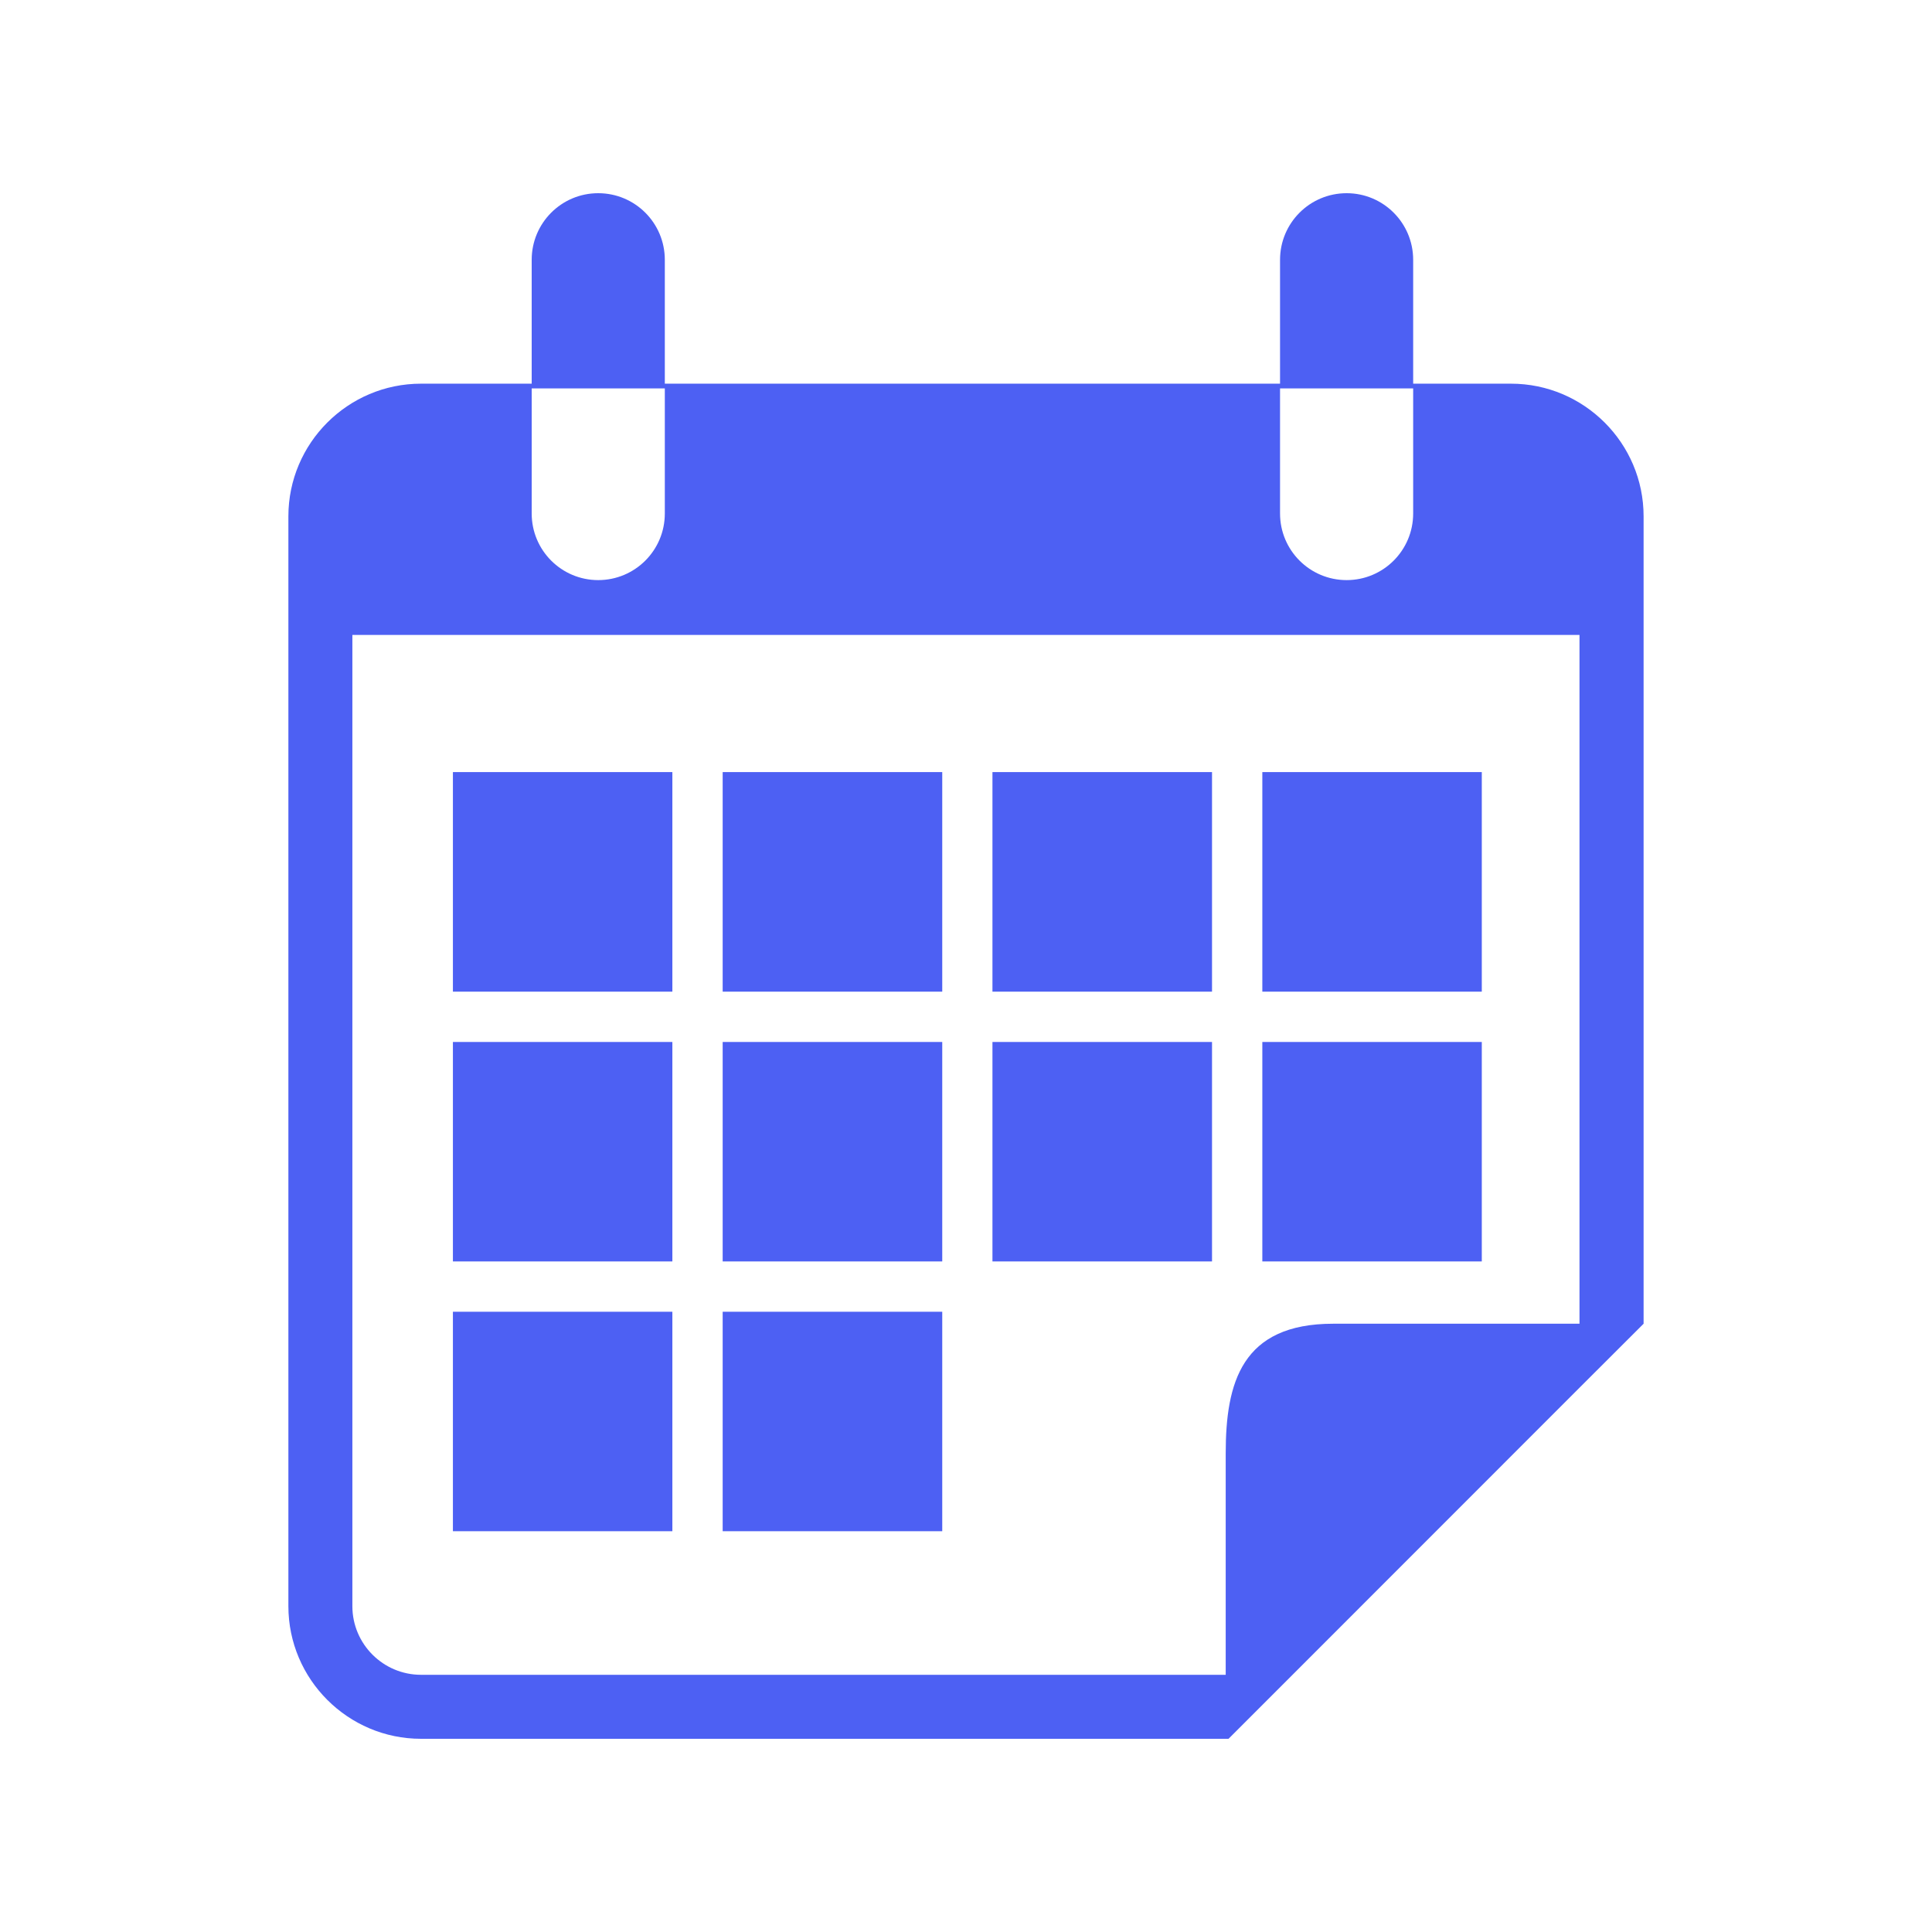
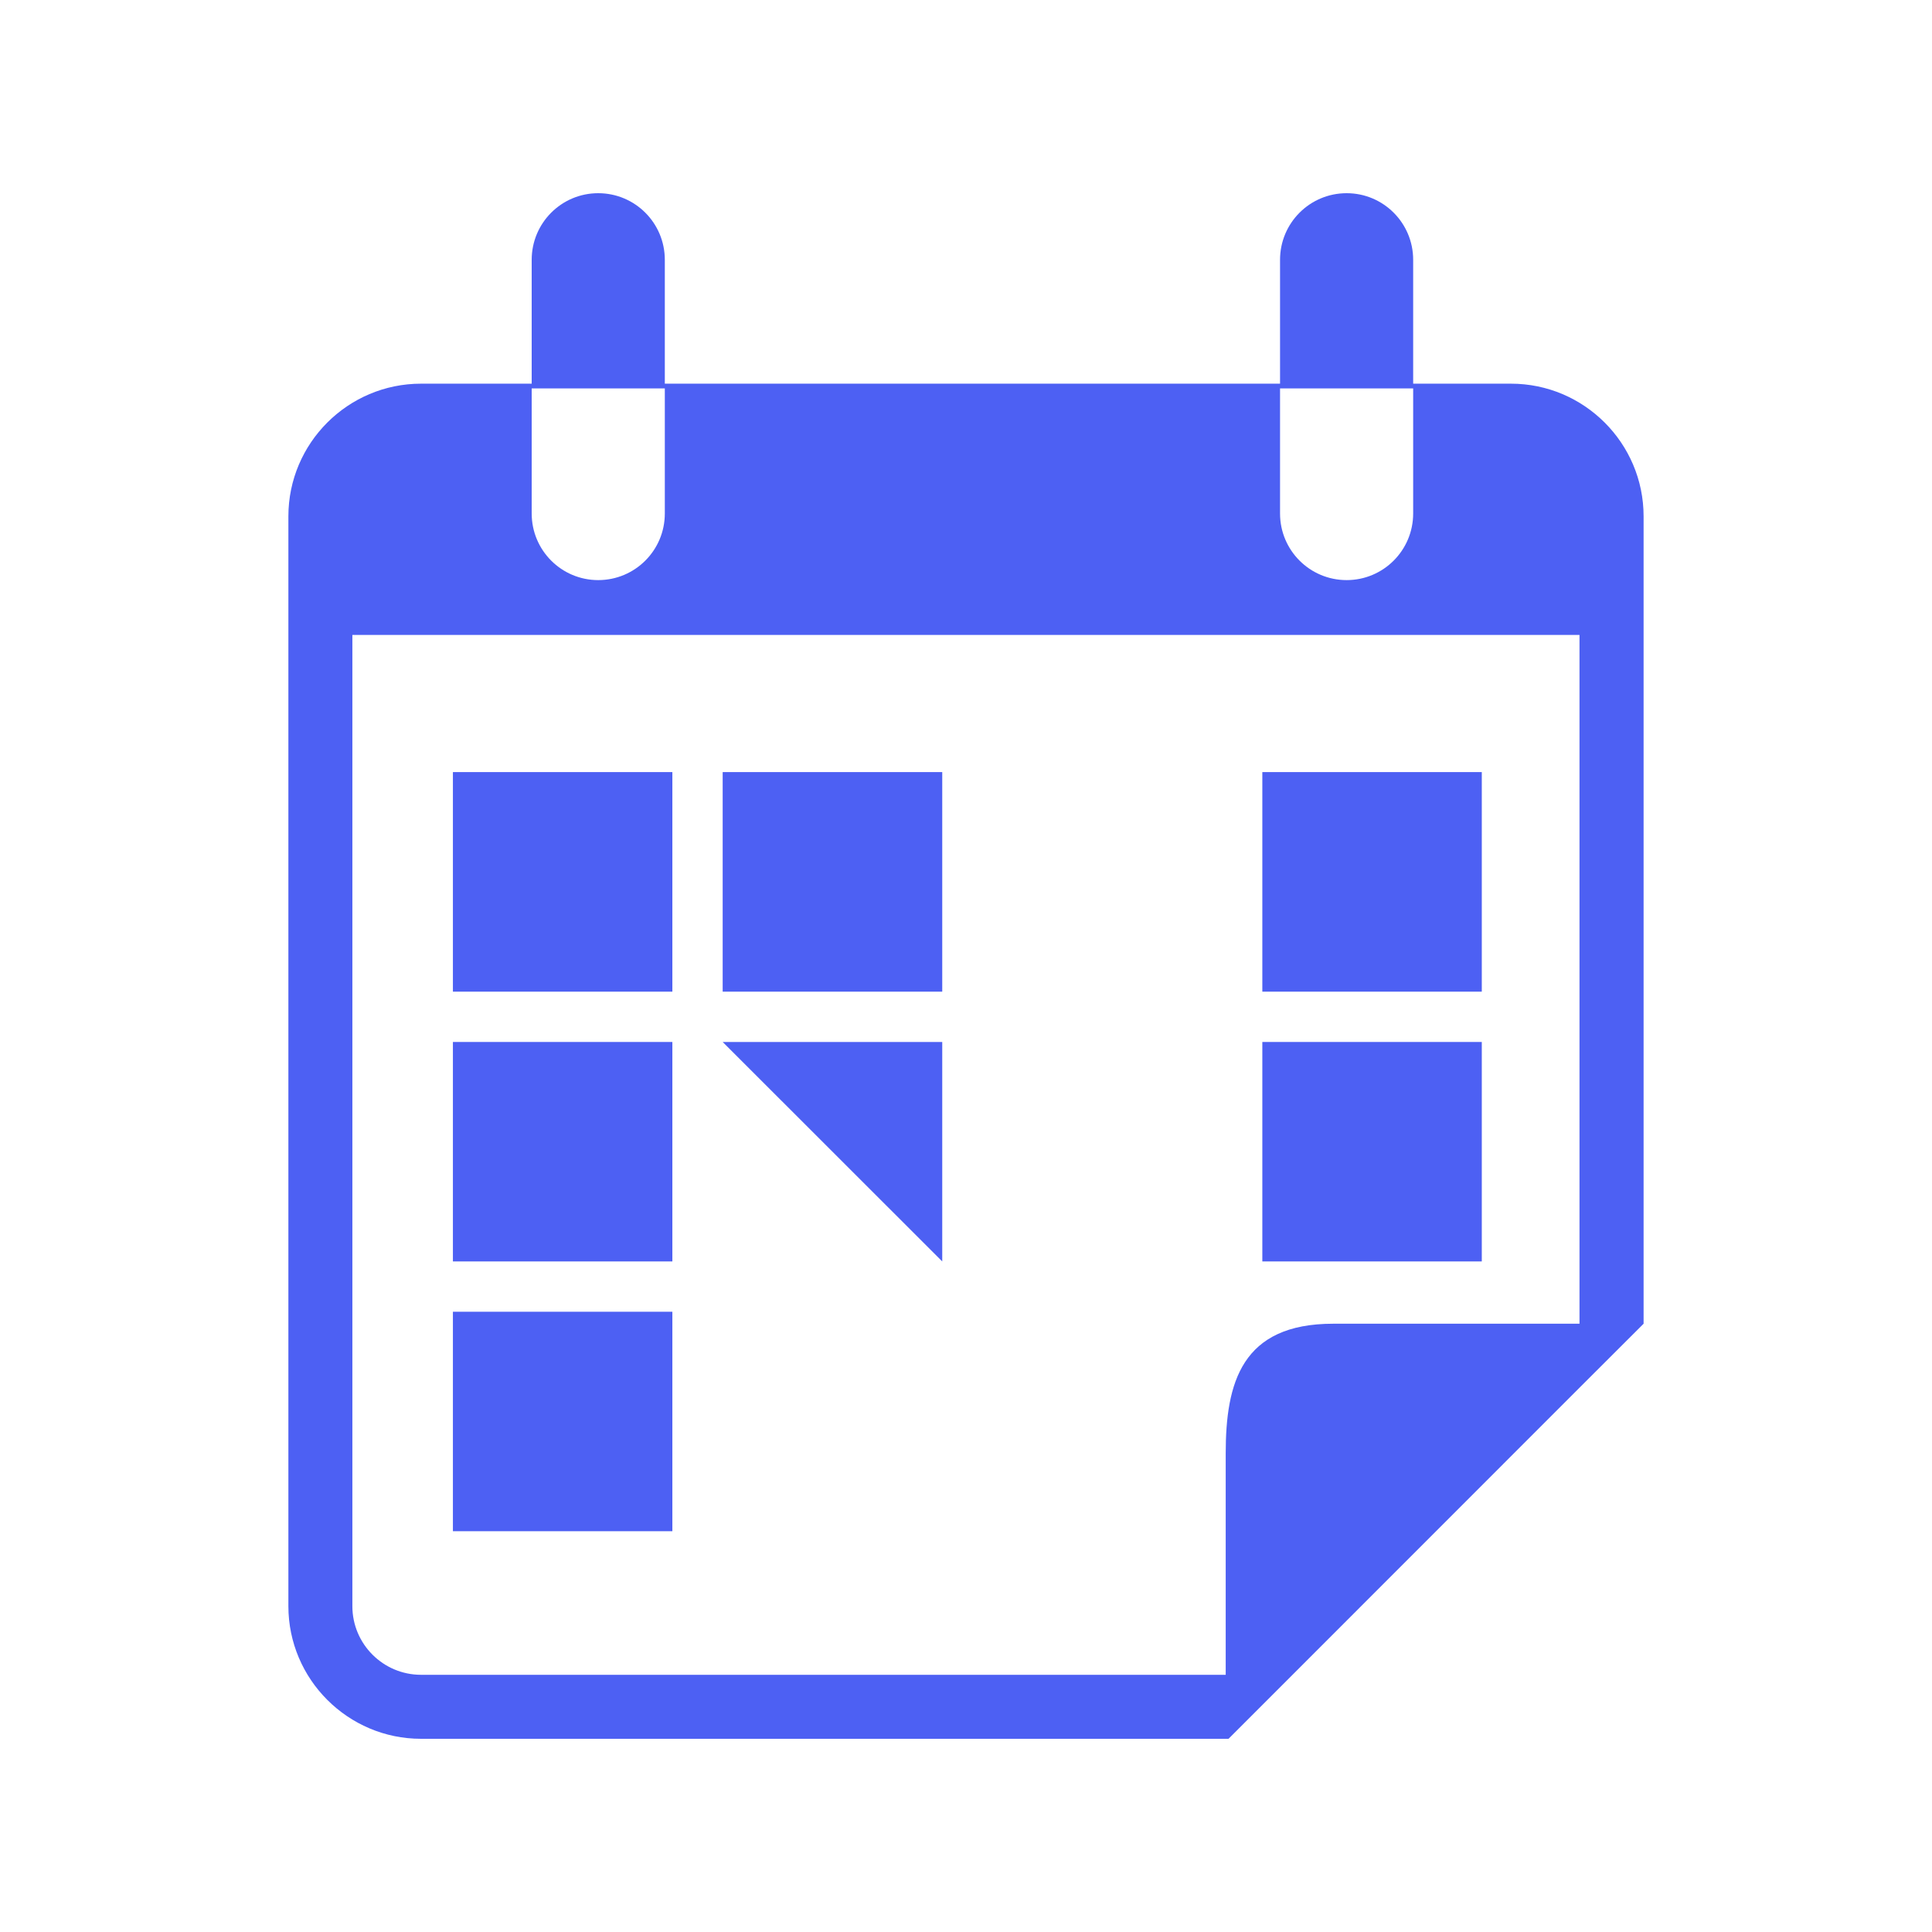
<svg xmlns="http://www.w3.org/2000/svg" width="1080" zoomAndPan="magnify" viewBox="0 0 810 810" height="1080" preserveAspectRatio="xMidYMid meet" version="1.0">
  <path fill="#4d60f3" d="M 662.211 554.977 L 558.938 554.977 C 520.59 554.977 513.883 579.656 513.883 609.355 L 513.883 702.168 L 176.508 702.168 C 160.645 702.168 147.734 689.258 147.734 673.398 L 147.734 266.203 L 662.211 266.203 Z M 222.914 162.844 L 278.727 162.844 L 278.727 215.281 C 278.727 230.723 266.242 243.211 250.801 243.211 C 235.402 243.211 222.914 230.723 222.914 215.281 Z M 536.664 162.844 L 592.477 162.844 L 592.477 215.281 C 592.477 230.723 579.988 243.211 564.59 243.211 C 549.148 243.211 536.664 230.723 536.664 215.281 Z M 633.484 160.859 L 592.477 160.859 L 592.477 108.93 C 592.477 93.488 579.988 81 564.59 81 C 549.148 81 536.664 93.488 536.664 108.93 L 536.664 160.859 L 278.727 160.859 L 278.727 108.93 C 278.727 93.488 266.242 81 250.801 81 C 235.402 81 222.914 93.488 222.914 108.93 L 222.914 160.859 L 176.508 160.859 C 145.879 160.859 120.906 185.793 120.906 216.465 L 120.906 673.398 C 120.906 704.023 145.879 729 176.508 729 L 515.062 729 L 541.895 702.168 L 662.211 581.809 L 689.086 554.977 L 689.086 216.465 C 689.086 185.793 664.109 160.859 633.484 160.859 " fill-opacity="1" fill-rule="nonzero" />
  <path fill="#4d60f3" d="M 281.891 323.703 L 189.883 323.703 L 189.883 415.758 L 281.891 415.758 L 281.891 323.703 " fill-opacity="1" fill-rule="nonzero" />
  <path fill="#4d60f3" d="M 395.039 323.703 L 302.984 323.703 L 302.984 415.758 L 395.039 415.758 L 395.039 323.703 " fill-opacity="1" fill-rule="nonzero" />
-   <path fill="#4d60f3" d="M 508.145 323.703 L 416.09 323.703 L 416.09 415.758 L 508.145 415.758 L 508.145 323.703 " fill-opacity="1" fill-rule="nonzero" />
  <path fill="#4d60f3" d="M 621.25 323.703 L 529.238 323.703 L 529.238 415.758 L 621.25 415.758 L 621.25 323.703 " fill-opacity="1" fill-rule="nonzero" />
  <path fill="#4d60f3" d="M 281.891 436.852 L 189.883 436.852 L 189.883 528.863 L 281.891 528.863 L 281.891 436.852 " fill-opacity="1" fill-rule="nonzero" />
-   <path fill="#4d60f3" d="M 395.039 436.852 L 302.984 436.852 L 302.984 528.863 L 395.039 528.863 L 395.039 436.852 " fill-opacity="1" fill-rule="nonzero" />
-   <path fill="#4d60f3" d="M 508.145 436.852 L 416.09 436.852 L 416.09 528.863 L 508.145 528.863 L 508.145 436.852 " fill-opacity="1" fill-rule="nonzero" />
+   <path fill="#4d60f3" d="M 395.039 436.852 L 302.984 436.852 L 395.039 528.863 L 395.039 436.852 " fill-opacity="1" fill-rule="nonzero" />
  <path fill="#4d60f3" d="M 621.25 436.852 L 529.238 436.852 L 529.238 528.863 L 621.25 528.863 L 621.25 436.852 " fill-opacity="1" fill-rule="nonzero" />
  <path fill="#4d60f3" d="M 281.891 549.957 L 189.883 549.957 L 189.883 641.969 L 281.891 641.969 L 281.891 549.957 " fill-opacity="1" fill-rule="nonzero" />
-   <path fill="#4d60f3" d="M 395.039 549.957 L 302.984 549.957 L 302.984 641.969 L 395.039 641.969 L 395.039 549.957 " fill-opacity="1" fill-rule="nonzero" />
</svg>